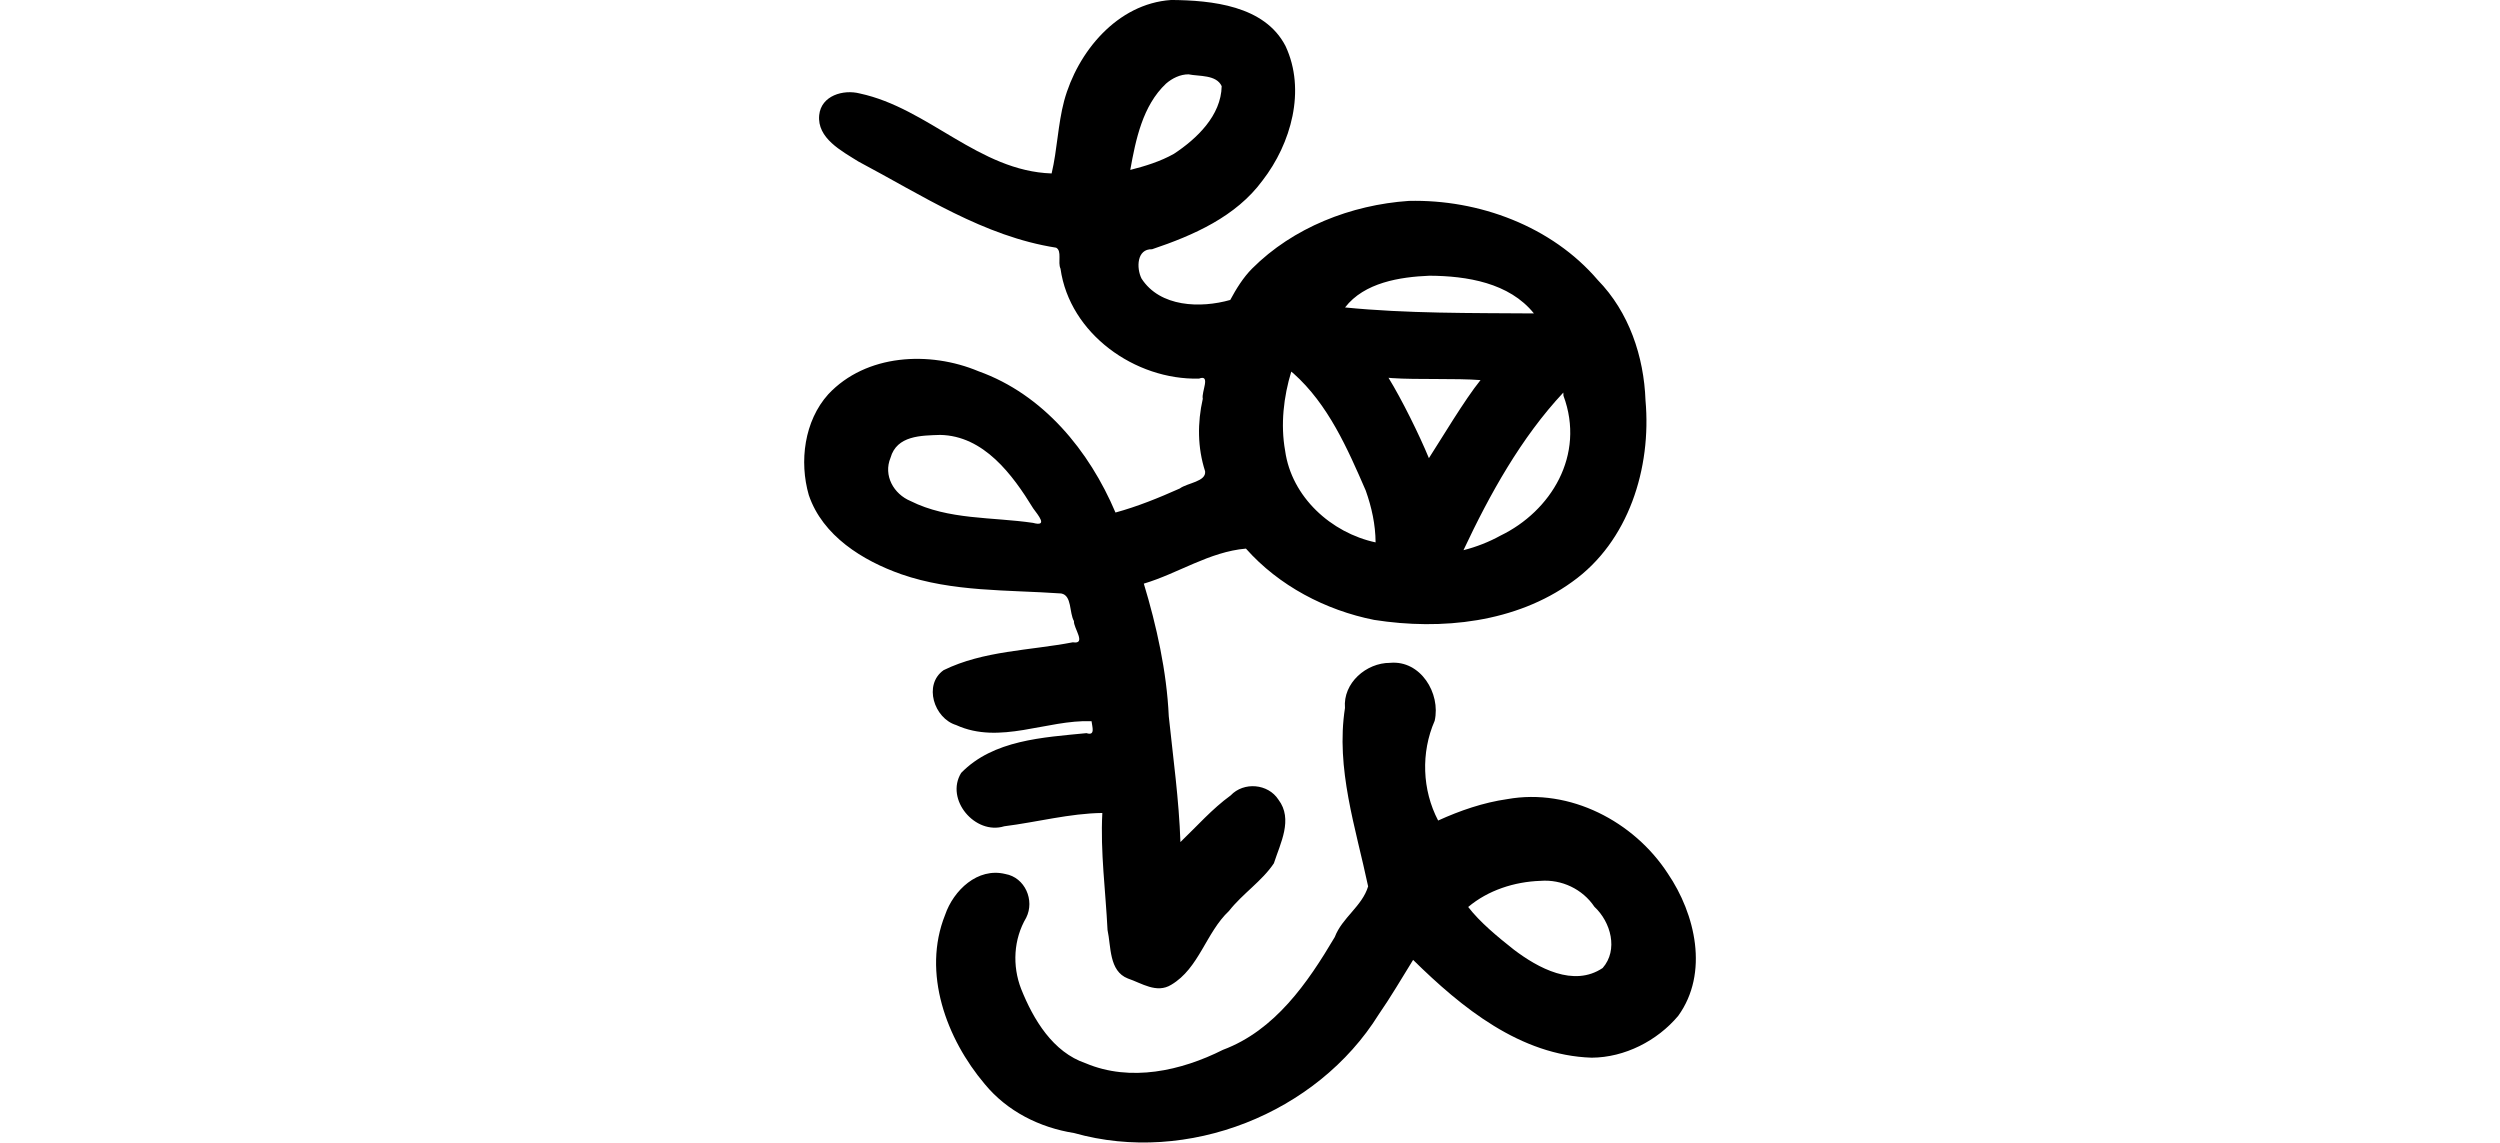
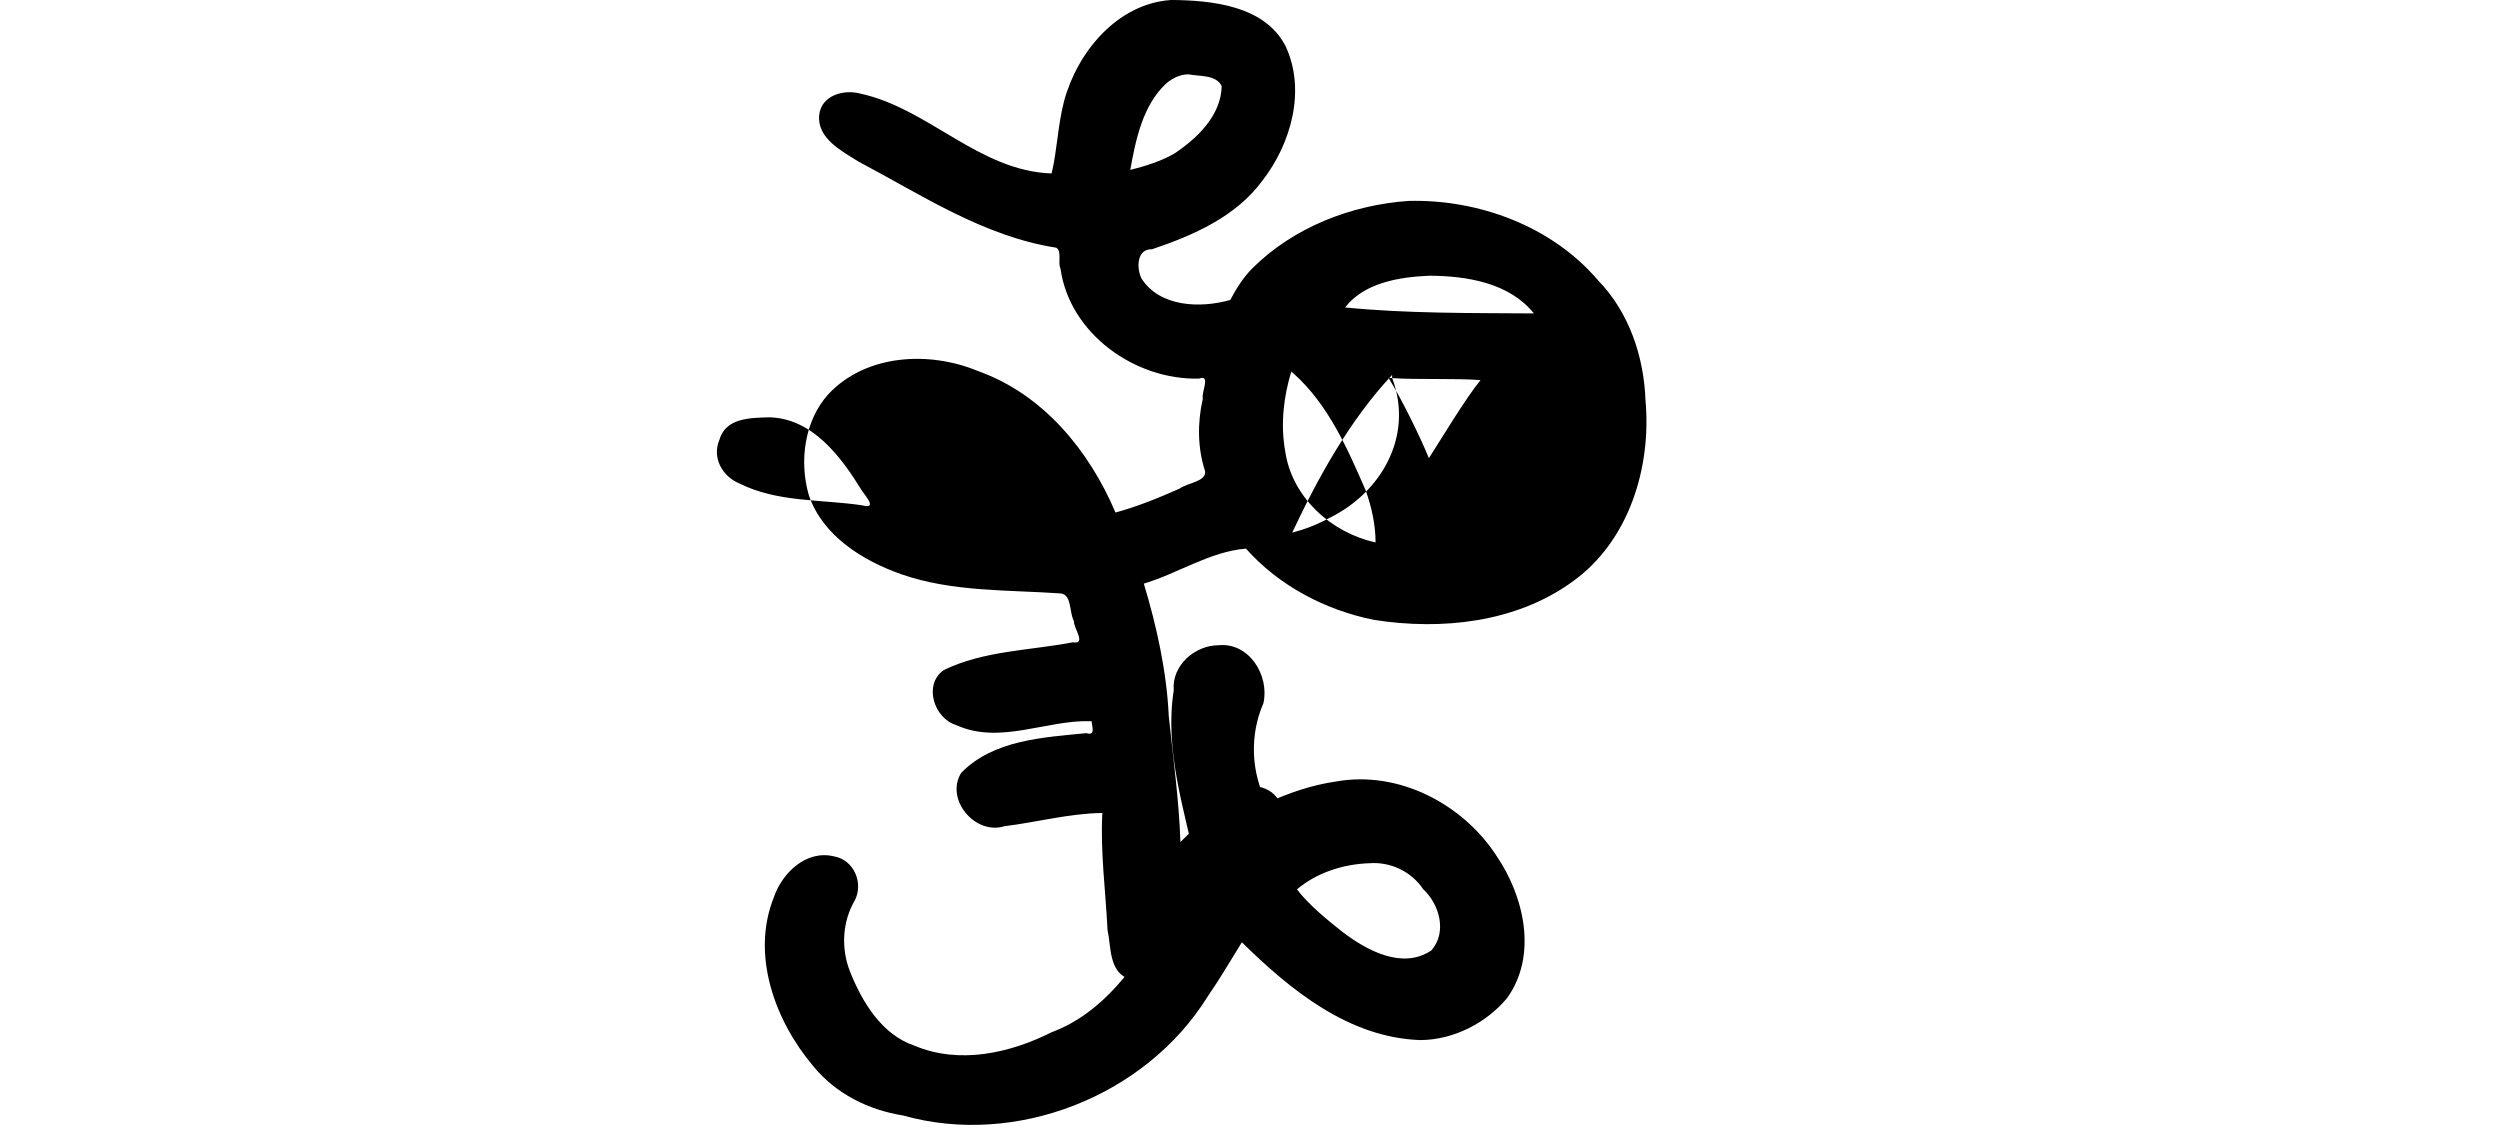
<svg xmlns="http://www.w3.org/2000/svg" xmlns:ns1="http://www.inkscape.org/namespaces/inkscape" xmlns:ns2="http://sodipodi.sourceforge.net/DTD/sodipodi-0.dtd" width="200" height="91.401" id="svg2" version="1.1" ns1:version="0.48.2 r9819" ns2:docname="leading.svg">
  <defs id="defs4" />
  <ns2:namedview id="base" pagecolor="#ffffff" bordercolor="#666666" borderopacity="1.0" ns1:pageopacity="0.0" ns1:pageshadow="2" ns1:zoom="0.7" ns1:cx="-212.50216" ns1:cy="307.49389" ns1:document-units="px" ns1:current-layer="layer1" showgrid="false" fit-margin-top="0" fit-margin-left="0" fit-margin-right="0" fit-margin-bottom="0" ns1:window-width="1366" ns1:window-height="706" ns1:window-x="-8" ns1:window-y="-8" ns1:window-maximized="1" />
  <g ns1:label="Layer 1" ns1:groupmode="layer" id="layer1" transform="translate(-894.351,-677.031)">
-     <path style="fill:#000000" d="m 988.029,677.031 c -4.297,0.295 -7.48,4.147 -8.547,8.069 -0.503,1.901 -0.548,3.894 -1.001,5.807 -5.813,-0.192 -9.845,-5.218 -15.35,-6.399 -1.313,-0.34 -3.089,0.169 -3.244,1.732 -0.186,1.85 1.798,2.871 3.129,3.709 5.075,2.687 10.042,5.995 15.824,6.897 0.491,0.26 0.111,1.174 0.351,1.679 0.73,5.207 5.966,8.924 11.081,8.795 0.974,-0.371 0.172,1.087 0.302,1.612 -0.435,1.926 -0.425,3.914 0.185,5.8 0.107,0.834 -1.426,0.928 -2.03,1.381 -1.672,0.746 -3.395,1.446 -5.14,1.921 -2.094,-4.946 -5.777,-9.447 -10.953,-11.3 -3.921,-1.646 -9.001,-1.388 -12.024,1.839 -1.919,2.134 -2.333,5.381 -1.556,8.069 1.105,3.257 4.304,5.241 7.401,6.33 4.106,1.428 8.522,1.238 12.792,1.537 0.869,0.162 0.633,1.541 1.018,2.21 -0.053,0.537 1.038,1.883 -0.086,1.696 -3.447,0.663 -7.154,0.666 -10.342,2.23 -1.636,1.163 -0.765,3.851 1.001,4.39 3.5,1.6 7.231,-0.437 10.834,-0.309 0.04,0.412 0.337,1.204 -0.402,0.957 -3.473,0.343 -7.457,0.539 -10.028,3.181 -1.307,2.126 1.123,4.992 3.445,4.27 2.613,-0.328 5.253,-1.035 7.848,-1.064 -0.165,3.13 0.264,6.237 0.416,9.36 0.29,1.312 0.103,3.286 1.625,3.88 1.112,0.375 2.299,1.225 3.471,0.504 2.229,-1.314 2.778,-4.177 4.623,-5.908 1.075,-1.374 2.654,-2.397 3.59,-3.811 0.513,-1.599 1.556,-3.52 0.365,-5.089 -0.828,-1.287 -2.777,-1.451 -3.823,-0.34 -1.487,1.079 -2.693,2.459 -4.019,3.729 -0.115,-3.373 -0.581,-6.715 -0.932,-10.059 -0.164,-3.602 -0.982,-7.255 -1.997,-10.613 2.747,-0.818 5.243,-2.549 8.169,-2.803 2.63,2.969 6.378,4.934 10.257,5.704 5.385,0.847 11.335,0.218 15.838,-3.04 4.527,-3.216 6.356,-9.113 5.871,-14.518 -0.127,-3.515 -1.316,-7.069 -3.818,-9.631 -3.67,-4.297 -9.51,-6.469 -15.123,-6.33 -4.607,0.314 -9.255,2.133 -12.522,5.404 -0.722,0.721 -1.296,1.657 -1.757,2.519 -2.369,0.675 -5.62,0.585 -7.099,-1.713 -0.417,-0.836 -0.387,-2.385 0.844,-2.343 3.307,-1.111 6.715,-2.607 8.837,-5.499 2.288,-2.956 3.493,-7.229 1.839,-10.758 -1.675,-3.246 -5.911,-3.658 -9.164,-3.685 z m 1.398,5.946 c 0.853,0.175 2.227,0.014 2.658,0.945 -0.045,2.356 -1.984,4.205 -3.823,5.417 -1.079,0.607 -2.291,0.982 -3.489,1.285 0.433,-2.417 0.99,-5.146 2.86,-6.903 0.497,-0.431 1.134,-0.743 1.795,-0.743 z m 19.286,16.112 c 2.977,0.015 6.38,0.56 8.352,3.017 -5.02,-0.037 -10.189,0.012 -15.11,-0.479 1.54,-1.997 4.402,-2.443 6.758,-2.538 z m -10.897,7.804 c 2.794,2.485 4.341,6.038 5.795,9.385 0.475,1.34 0.778,2.721 0.787,4.144 -3.548,-0.761 -6.724,-3.629 -7.237,-7.332 -0.378,-2.105 -0.118,-4.326 0.491,-6.33 l 0.157,0.127 0.008,0.005 z m 7.912,0.387 c 1.957,0.137 5.11,0.004 7.065,0.159 -1.265,1.558 -3.172,4.766 -4.13,6.245 -0.769,-1.871 -2.174,-4.709 -3.232,-6.429 l 0.201,0.017 0.095,0.009 z m 13.7,1.409 c 1.771,4.763 -1.016,9.248 -5.04,11.192 -0.917,0.508 -1.93,0.904 -2.96,1.165 2.107,-4.485 4.62,-9.011 7.988,-12.609 l 0.01,0.201 0,0.051 z m -49.867,3.136 c 3.494,0.062 5.791,3.175 7.447,5.878 0.393,0.542 1.219,1.495 -0.021,1.157 -3.253,-0.478 -6.766,-0.227 -9.788,-1.744 -1.359,-0.563 -2.194,-2.047 -1.606,-3.464 0.504,-1.787 2.448,-1.777 3.968,-1.827 z m 35.997,18.234 c -1.909,-0.008 -3.782,1.619 -3.609,3.609 -0.754,4.846 0.869,9.605 1.852,14.273 -0.475,1.588 -2.083,2.505 -2.667,4.052 -2.174,3.681 -4.796,7.475 -8.947,9.024 -3.349,1.683 -7.398,2.589 -10.978,1.077 -2.631,-0.888 -4.186,-3.497 -5.167,-5.948 -0.719,-1.856 -0.608,-3.979 0.405,-5.698 0.697,-1.394 -0.097,-3.22 -1.669,-3.496 -2.215,-0.546 -4.149,1.308 -4.818,3.269 -1.859,4.64 0.106,9.916 3.175,13.542 1.79,2.174 4.385,3.475 7.15,3.913 9.051,2.555 19.423,-1.552 24.363,-9.49 0.978,-1.411 1.844,-2.9 2.752,-4.363 3.885,3.821 8.571,7.639 14.285,7.823 2.647,-0.015 5.249,-1.353 6.922,-3.345 2.473,-3.425 1.379,-8.147 -0.838,-11.4 -2.705,-4.153 -7.825,-6.837 -12.837,-5.94 -1.916,0.274 -3.776,0.914 -5.53,1.713 -1.281,-2.444 -1.386,-5.444 -0.277,-7.98 0.497,-2.205 -1.134,-4.861 -3.565,-4.636 z m 12.024,17.441 c 1.701,-0.137 3.376,0.66 4.321,2.072 1.317,1.223 1.927,3.453 0.661,4.9 -2.321,1.56 -5.166,0.002 -7.107,-1.471 -1.279,-1.009 -2.718,-2.195 -3.651,-3.411 1.592,-1.342 3.7,-2.018 5.776,-2.091 z" id="path3322" ns1:connector-curvature="0" ns2:nodetypes="ccccccccccccccccccccccccccccccccccccccccccccccccccccccccccccccccccccccccccccccccccccccccccccccccccccccccccccccccccccc" />
+     <path style="fill:#000000" d="m 988.029,677.031 c -4.297,0.295 -7.48,4.147 -8.547,8.069 -0.503,1.901 -0.548,3.894 -1.001,5.807 -5.813,-0.192 -9.845,-5.218 -15.35,-6.399 -1.313,-0.34 -3.089,0.169 -3.244,1.732 -0.186,1.85 1.798,2.871 3.129,3.709 5.075,2.687 10.042,5.995 15.824,6.897 0.491,0.26 0.111,1.174 0.351,1.679 0.73,5.207 5.966,8.924 11.081,8.795 0.974,-0.371 0.172,1.087 0.302,1.612 -0.435,1.926 -0.425,3.914 0.185,5.8 0.107,0.834 -1.426,0.928 -2.03,1.381 -1.672,0.746 -3.395,1.446 -5.14,1.921 -2.094,-4.946 -5.777,-9.447 -10.953,-11.3 -3.921,-1.646 -9.001,-1.388 -12.024,1.839 -1.919,2.134 -2.333,5.381 -1.556,8.069 1.105,3.257 4.304,5.241 7.401,6.33 4.106,1.428 8.522,1.238 12.792,1.537 0.869,0.162 0.633,1.541 1.018,2.21 -0.053,0.537 1.038,1.883 -0.086,1.696 -3.447,0.663 -7.154,0.666 -10.342,2.23 -1.636,1.163 -0.765,3.851 1.001,4.39 3.5,1.6 7.231,-0.437 10.834,-0.309 0.04,0.412 0.337,1.204 -0.402,0.957 -3.473,0.343 -7.457,0.539 -10.028,3.181 -1.307,2.126 1.123,4.992 3.445,4.27 2.613,-0.328 5.253,-1.035 7.848,-1.064 -0.165,3.13 0.264,6.237 0.416,9.36 0.29,1.312 0.103,3.286 1.625,3.88 1.112,0.375 2.299,1.225 3.471,0.504 2.229,-1.314 2.778,-4.177 4.623,-5.908 1.075,-1.374 2.654,-2.397 3.59,-3.811 0.513,-1.599 1.556,-3.52 0.365,-5.089 -0.828,-1.287 -2.777,-1.451 -3.823,-0.34 -1.487,1.079 -2.693,2.459 -4.019,3.729 -0.115,-3.373 -0.581,-6.715 -0.932,-10.059 -0.164,-3.602 -0.982,-7.255 -1.997,-10.613 2.747,-0.818 5.243,-2.549 8.169,-2.803 2.63,2.969 6.378,4.934 10.257,5.704 5.385,0.847 11.335,0.218 15.838,-3.04 4.527,-3.216 6.356,-9.113 5.871,-14.518 -0.127,-3.515 -1.316,-7.069 -3.818,-9.631 -3.67,-4.297 -9.51,-6.469 -15.123,-6.33 -4.607,0.314 -9.255,2.133 -12.522,5.404 -0.722,0.721 -1.296,1.657 -1.757,2.519 -2.369,0.675 -5.62,0.585 -7.099,-1.713 -0.417,-0.836 -0.387,-2.385 0.844,-2.343 3.307,-1.111 6.715,-2.607 8.837,-5.499 2.288,-2.956 3.493,-7.229 1.839,-10.758 -1.675,-3.246 -5.911,-3.658 -9.164,-3.685 z m 1.398,5.946 c 0.853,0.175 2.227,0.014 2.658,0.945 -0.045,2.356 -1.984,4.205 -3.823,5.417 -1.079,0.607 -2.291,0.982 -3.489,1.285 0.433,-2.417 0.99,-5.146 2.86,-6.903 0.497,-0.431 1.134,-0.743 1.795,-0.743 z m 19.286,16.112 c 2.977,0.015 6.38,0.56 8.352,3.017 -5.02,-0.037 -10.189,0.012 -15.11,-0.479 1.54,-1.997 4.402,-2.443 6.758,-2.538 z m -10.897,7.804 c 2.794,2.485 4.341,6.038 5.795,9.385 0.475,1.34 0.778,2.721 0.787,4.144 -3.548,-0.761 -6.724,-3.629 -7.237,-7.332 -0.378,-2.105 -0.118,-4.326 0.491,-6.33 l 0.157,0.127 0.008,0.005 z m 7.912,0.387 c 1.957,0.137 5.11,0.004 7.065,0.159 -1.265,1.558 -3.172,4.766 -4.13,6.245 -0.769,-1.871 -2.174,-4.709 -3.232,-6.429 l 0.201,0.017 0.095,0.009 z c 1.771,4.763 -1.016,9.248 -5.04,11.192 -0.917,0.508 -1.93,0.904 -2.96,1.165 2.107,-4.485 4.62,-9.011 7.988,-12.609 l 0.01,0.201 0,0.051 z m -49.867,3.136 c 3.494,0.062 5.791,3.175 7.447,5.878 0.393,0.542 1.219,1.495 -0.021,1.157 -3.253,-0.478 -6.766,-0.227 -9.788,-1.744 -1.359,-0.563 -2.194,-2.047 -1.606,-3.464 0.504,-1.787 2.448,-1.777 3.968,-1.827 z m 35.997,18.234 c -1.909,-0.008 -3.782,1.619 -3.609,3.609 -0.754,4.846 0.869,9.605 1.852,14.273 -0.475,1.588 -2.083,2.505 -2.667,4.052 -2.174,3.681 -4.796,7.475 -8.947,9.024 -3.349,1.683 -7.398,2.589 -10.978,1.077 -2.631,-0.888 -4.186,-3.497 -5.167,-5.948 -0.719,-1.856 -0.608,-3.979 0.405,-5.698 0.697,-1.394 -0.097,-3.22 -1.669,-3.496 -2.215,-0.546 -4.149,1.308 -4.818,3.269 -1.859,4.64 0.106,9.916 3.175,13.542 1.79,2.174 4.385,3.475 7.15,3.913 9.051,2.555 19.423,-1.552 24.363,-9.49 0.978,-1.411 1.844,-2.9 2.752,-4.363 3.885,3.821 8.571,7.639 14.285,7.823 2.647,-0.015 5.249,-1.353 6.922,-3.345 2.473,-3.425 1.379,-8.147 -0.838,-11.4 -2.705,-4.153 -7.825,-6.837 -12.837,-5.94 -1.916,0.274 -3.776,0.914 -5.53,1.713 -1.281,-2.444 -1.386,-5.444 -0.277,-7.98 0.497,-2.205 -1.134,-4.861 -3.565,-4.636 z m 12.024,17.441 c 1.701,-0.137 3.376,0.66 4.321,2.072 1.317,1.223 1.927,3.453 0.661,4.9 -2.321,1.56 -5.166,0.002 -7.107,-1.471 -1.279,-1.009 -2.718,-2.195 -3.651,-3.411 1.592,-1.342 3.7,-2.018 5.776,-2.091 z" id="path3322" ns1:connector-curvature="0" ns2:nodetypes="ccccccccccccccccccccccccccccccccccccccccccccccccccccccccccccccccccccccccccccccccccccccccccccccccccccccccccccccccccccc" />
  </g>
</svg>